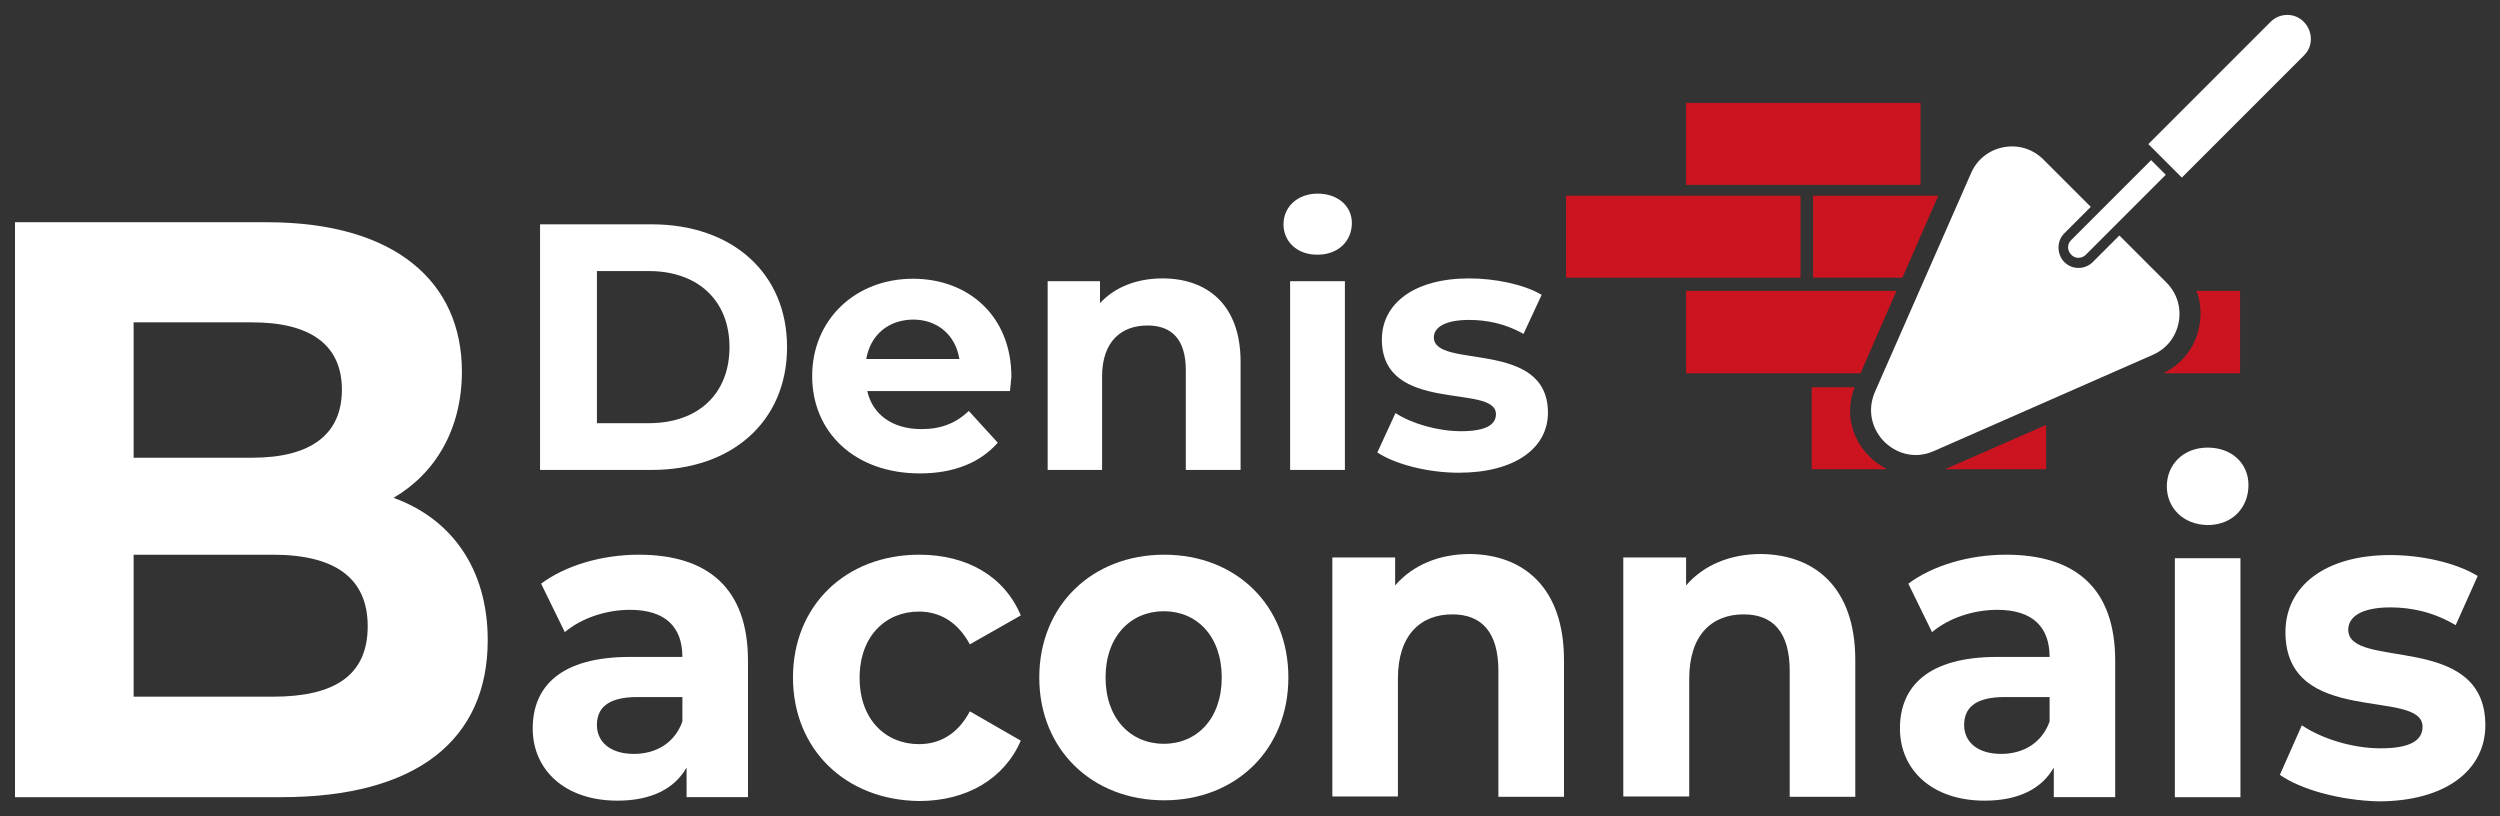
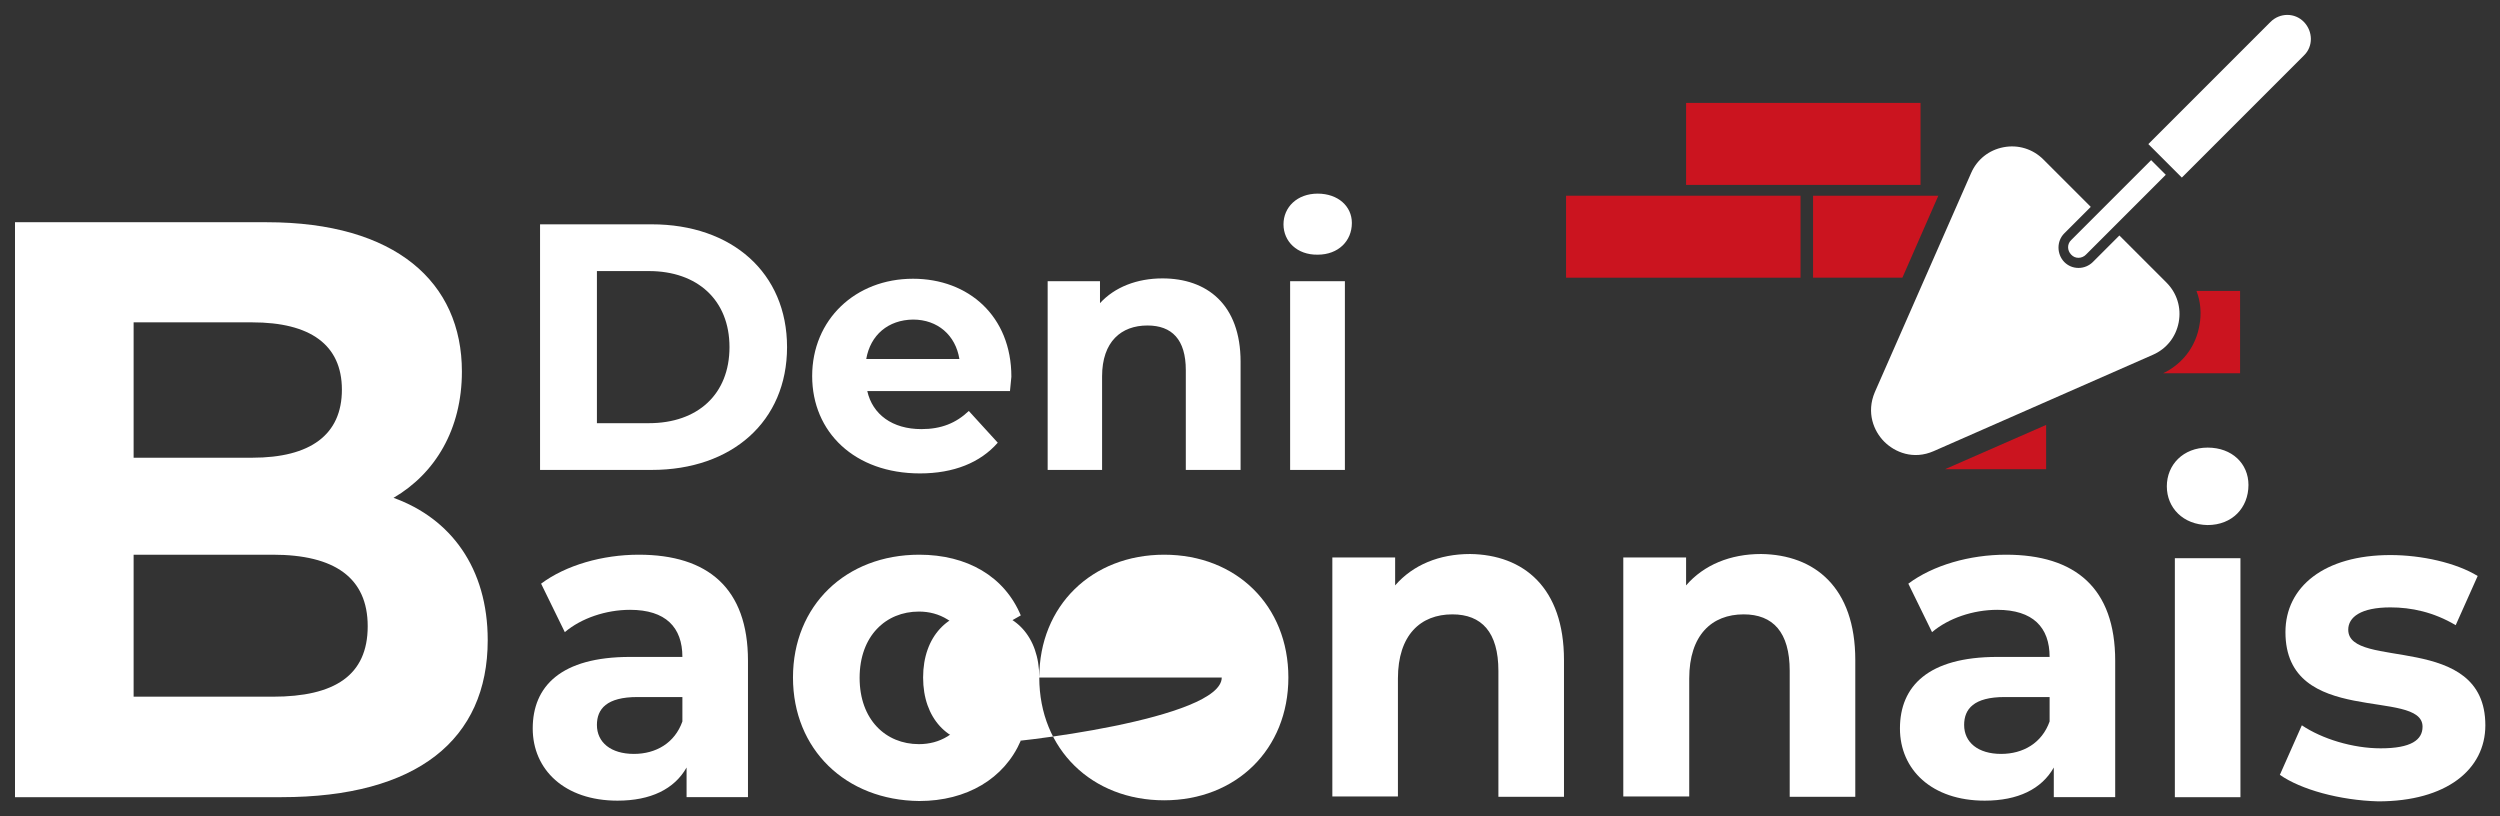
<svg xmlns="http://www.w3.org/2000/svg" version="1.1" id="Calque_1" x="0px" y="0px" viewBox="0 0 716.6 233.9" style="enable-background:new 0 0 716.6 233.9;" xml:space="preserve">
  <rect x="0" y="0" width="716.6" height="233.9" fill="#333333" stroke="none" />
  <style type="text/css">
	.st0{fill:#FFFFFF;}
	.st1{fill:#CB141F;}
</style>
  <g>
    <path class="st0" d="M154.8,64.3h32c23,0,38.8,13.9,38.8,35.2s-15.8,35.2-38.8,35.2h-32V64.3z M186,121.3c14,0,23.1-8.3,23.1-21.8   s-9.2-21.8-23.1-21.8h-14.9v43.6H186z" />
    <path class="st0" d="M289.5,112.1h-40.9c1.5,6.7,7.2,10.9,15.5,10.9c5.7,0,9.9-1.7,13.6-5.2l8.3,9.1c-5,5.7-12.6,8.8-22.3,8.8   c-18.7,0-30.9-11.8-30.9-27.9c0-16.2,12.4-27.9,28.9-27.9c15.9,0,28.2,10.7,28.2,28.1C289.8,109.1,289.6,110.8,289.5,112.1z    M248.3,102.9H275c-1.1-6.8-6.2-11.3-13.3-11.3C254.6,91.7,249.5,96,248.3,102.9z" />
    <path class="st0" d="M355.6,103.7v31h-15.7v-28.6c0-8.8-4-12.8-11-12.8c-7.5,0-13,4.6-13,14.6v26.8h-15.6V80.6h15v6.3   c4.2-4.6,10.6-7.1,17.9-7.1C345.9,79.8,355.6,87.2,355.6,103.7z" />
    <path class="st0" d="M367.9,64.3c0-4.9,3.9-8.8,9.8-8.8c5.8,0,9.8,3.6,9.8,8.4c0,5.2-3.9,9.1-9.8,9.1   C371.8,73.1,367.9,69.2,367.9,64.3z M369.8,80.6h15.7v54.1h-15.7V80.6z" />
-     <path class="st0" d="M394.8,129.7l5.2-11.3c4.8,3.1,12.2,5.2,18.8,5.2c7.2,0,10-1.9,10-4.9c0-8.9-32.7,0.2-32.7-21.4   c0-10.3,9.3-17.5,25-17.5c7.4,0,15.7,1.7,20.8,4.7l-5.2,11.2c-5.3-3-10.7-4-15.6-4c-7,0-10.1,2.2-10.1,5c0,9.3,32.7,0.3,32.7,21.6   c0,10.1-9.4,17.2-25.6,17.2C409.1,135.5,399.8,133,394.8,129.7z" />
  </g>
  <g>
    <rect x="483.3" y="29.5" class="st1" width="67.2" height="23.5" />
    <rect x="448.9" y="56.1" class="st1" width="67.2" height="23.5" />
    <polygon class="st1" points="519.7,56.1 519.7,79.6 545.3,79.6 555.6,56.1  " />
-     <polygon class="st1" points="483.3,83.4 483.3,107 533.3,107 543.6,83.4  " />
    <path class="st1" d="M629.6,83.4c1.2,3.1,1.5,6.6,0.8,10.1c-1,5.4-4.1,9.8-8.7,12.6c-0.5,0.3-1,0.6-1.5,0.8c0,0-0.1,0-0.1,0.1h22   V83.4H629.6z" />
    <polygon class="st1" points="586.5,134.5 586.5,121.8 557.5,134.5  " />
-     <path class="st1" d="M531.6,111h-12.3v23.5h21.6c-1.9-1-3.6-2.2-5-3.6C531.6,126.7,528.4,119.3,531.6,111z" />
  </g>
  <g>
    <path class="st0" d="M139.8,183.5c0,28.5-20.3,45-59.1,45H4.3V63.7h72.2c36.9,0,55.9,17.2,55.9,42.8c0,16.5-7.6,29.2-19.6,36.2   C129.2,148.6,139.8,162.8,139.8,183.5z M38.3,92.4v38.8h34c16.7,0,25.7-6.6,25.7-19.5s-9.1-19.3-25.7-19.3   C72.3,92.4,38.3,92.4,38.3,92.4z M105.4,179.5c0-13.9-9.5-20.5-27.2-20.5H38.3v40.7h39.9C95.9,199.7,105.4,193.6,105.4,179.5z" />
    <path class="st0" d="M214.4,189.4v39.1h-17.6V220c-3.5,6.2-10.3,9.5-19.8,9.5c-15.2,0-24.3-8.9-24.3-20.7   c0-12.1,8.1-20.5,27.9-20.5h15c0-8.5-4.8-13.5-15-13.5c-6.9,0-14,2.4-18.7,6.4l-6.8-13.9c7.1-5.3,17.6-8.3,28-8.3   C202.9,159,214.4,168.6,214.4,189.4z M195.6,206.8v-7h-12.9c-8.8,0-11.6,3.4-11.6,8c0,5,4,8.3,10.6,8.3   C188,216.1,193.4,213,195.6,206.8z" />
    <path class="st0" d="M227.3,194.2c0-20.6,15.1-35.2,36.2-35.2c13.7,0,24.4,6.2,29.1,17.4l-14.6,8.3c-3.5-6.5-8.7-9.4-14.6-9.4   c-9.5,0-17,7-17,19s7.5,19,17,19c5.9,0,11.1-2.8,14.6-9.4l14.6,8.4c-4.7,10.9-15.5,17.3-29.1,17.3   C242.4,229.4,227.3,214.8,227.3,194.2z" />
-     <path class="st0" d="M297.9,194.2c0-20.6,15.1-35.2,35.8-35.2c20.7,0,35.6,14.6,35.6,35.2s-15,35.2-35.6,35.2   C313,229.4,297.9,214.8,297.9,194.2z M350.2,194.2c0-11.8-7.1-19-16.6-19c-9.4,0-16.7,7.1-16.7,19c0,11.8,7.2,19,16.7,19   S350.2,206,350.2,194.2z" />
+     <path class="st0" d="M297.9,194.2c0-20.6,15.1-35.2,35.8-35.2c20.7,0,35.6,14.6,35.6,35.2s-15,35.2-35.6,35.2   C313,229.4,297.9,214.8,297.9,194.2z c0-11.8-7.1-19-16.6-19c-9.4,0-16.7,7.1-16.7,19c0,11.8,7.2,19,16.7,19   S350.2,206,350.2,194.2z" />
    <path class="st0" d="M448.3,189.2v39.2h-18.8v-36.1c0-11.1-4.8-16.2-13.2-16.2c-9.1,0-15.6,5.9-15.6,18.4v33.8h-18.8v-68.5h18v8   c5.1-5.9,12.7-9,21.5-9C436.7,159,448.3,168.4,448.3,189.2z" />
    <path class="st0" d="M531.8,189.2v39.2H513v-36.1c0-11.1-4.8-16.2-13.2-16.2c-9.1,0-15.6,5.9-15.6,18.4v33.8h-18.9v-68.5h18v8   c5.1-5.9,12.7-9,21.5-9C520.2,159,531.8,168.4,531.8,189.2z" />
    <path class="st0" d="M606.3,189.4v39.1h-17.6V220c-3.5,6.2-10.3,9.5-19.8,9.5c-15.2,0-24.3-8.9-24.3-20.7   c0-12.1,8.1-20.5,27.9-20.5h15c0-8.5-4.8-13.5-15-13.5c-6.9,0-14,2.4-18.7,6.4l-6.8-13.9c7.1-5.3,17.6-8.3,28-8.3   C594.9,159,606.3,168.6,606.3,189.4z M587.5,206.8v-7h-12.9c-8.8,0-11.6,3.4-11.6,8c0,5,4,8.3,10.6,8.3   C579.9,216.1,585.3,213,587.5,206.8z" />
    <path class="st0" d="M621.1,139.4c0-6.2,4.7-11.1,11.7-11.1s11.7,4.6,11.7,10.7c0,6.6-4.7,11.5-11.7,11.5   C625.8,150.4,621.1,145.6,621.1,139.4z M623.4,160h18.8v68.5h-18.8V160z" />
    <path class="st0" d="M653.5,222.1l6.3-14.2c5.8,3.9,14.6,6.6,22.6,6.6c8.7,0,12-2.4,12-6.2c0-11.2-39.3,0.3-39.3-27.1   c0-13,11.1-22.1,30.1-22.1c8.9,0,18.8,2.2,25,6l-6.3,14.1c-6.4-3.8-12.8-5.1-18.7-5.1c-8.5,0-12.1,2.8-12.1,6.4   c0,11.7,39.3,0.4,39.3,27.4c0,12.7-11.2,21.8-30.7,21.8C670.6,229.4,659.5,226.3,653.5,222.1z" />
  </g>
  <g>
    <g>
      <g id="XMLID_00000066473616909784811180000009259540943131187118_">
        <path class="st0" d="M615.8,41.3l35-35c2.7-2.7,7-2.7,9.6,0s2.7,7,0,9.6l-35,35L615.8,41.3z" />
        <path class="st0" d="M616.6,45.9l4.2,4.2L597.9,73c-1.2,1.2-3.1,1.2-4.2,0c-1.2-1.2-1.2-3.1,0-4.2L616.6,45.9z" />
        <path class="st0" d="M621,81c3,3,4.3,7.2,3.5,11.4c-0.8,4.2-3.5,7.6-7.4,9.3l-62.8,27.6c-5.9,2.6-11.2,0.3-14.2-2.7     s-5.2-8.3-2.7-14.2L565,49.6c1.7-3.9,5.1-6.6,9.3-7.4c4.2-0.8,8.4,0.5,11.4,3.5l13.6,13.6l-7.6,7.6c-2.2,2.2-2.2,5.9,0,8.2     c1.1,1.1,2.5,1.7,4.1,1.7c1.5,0,3-0.6,4.1-1.7l7.6-7.6L621,81z" />
      </g>
    </g>
  </g>
</svg>